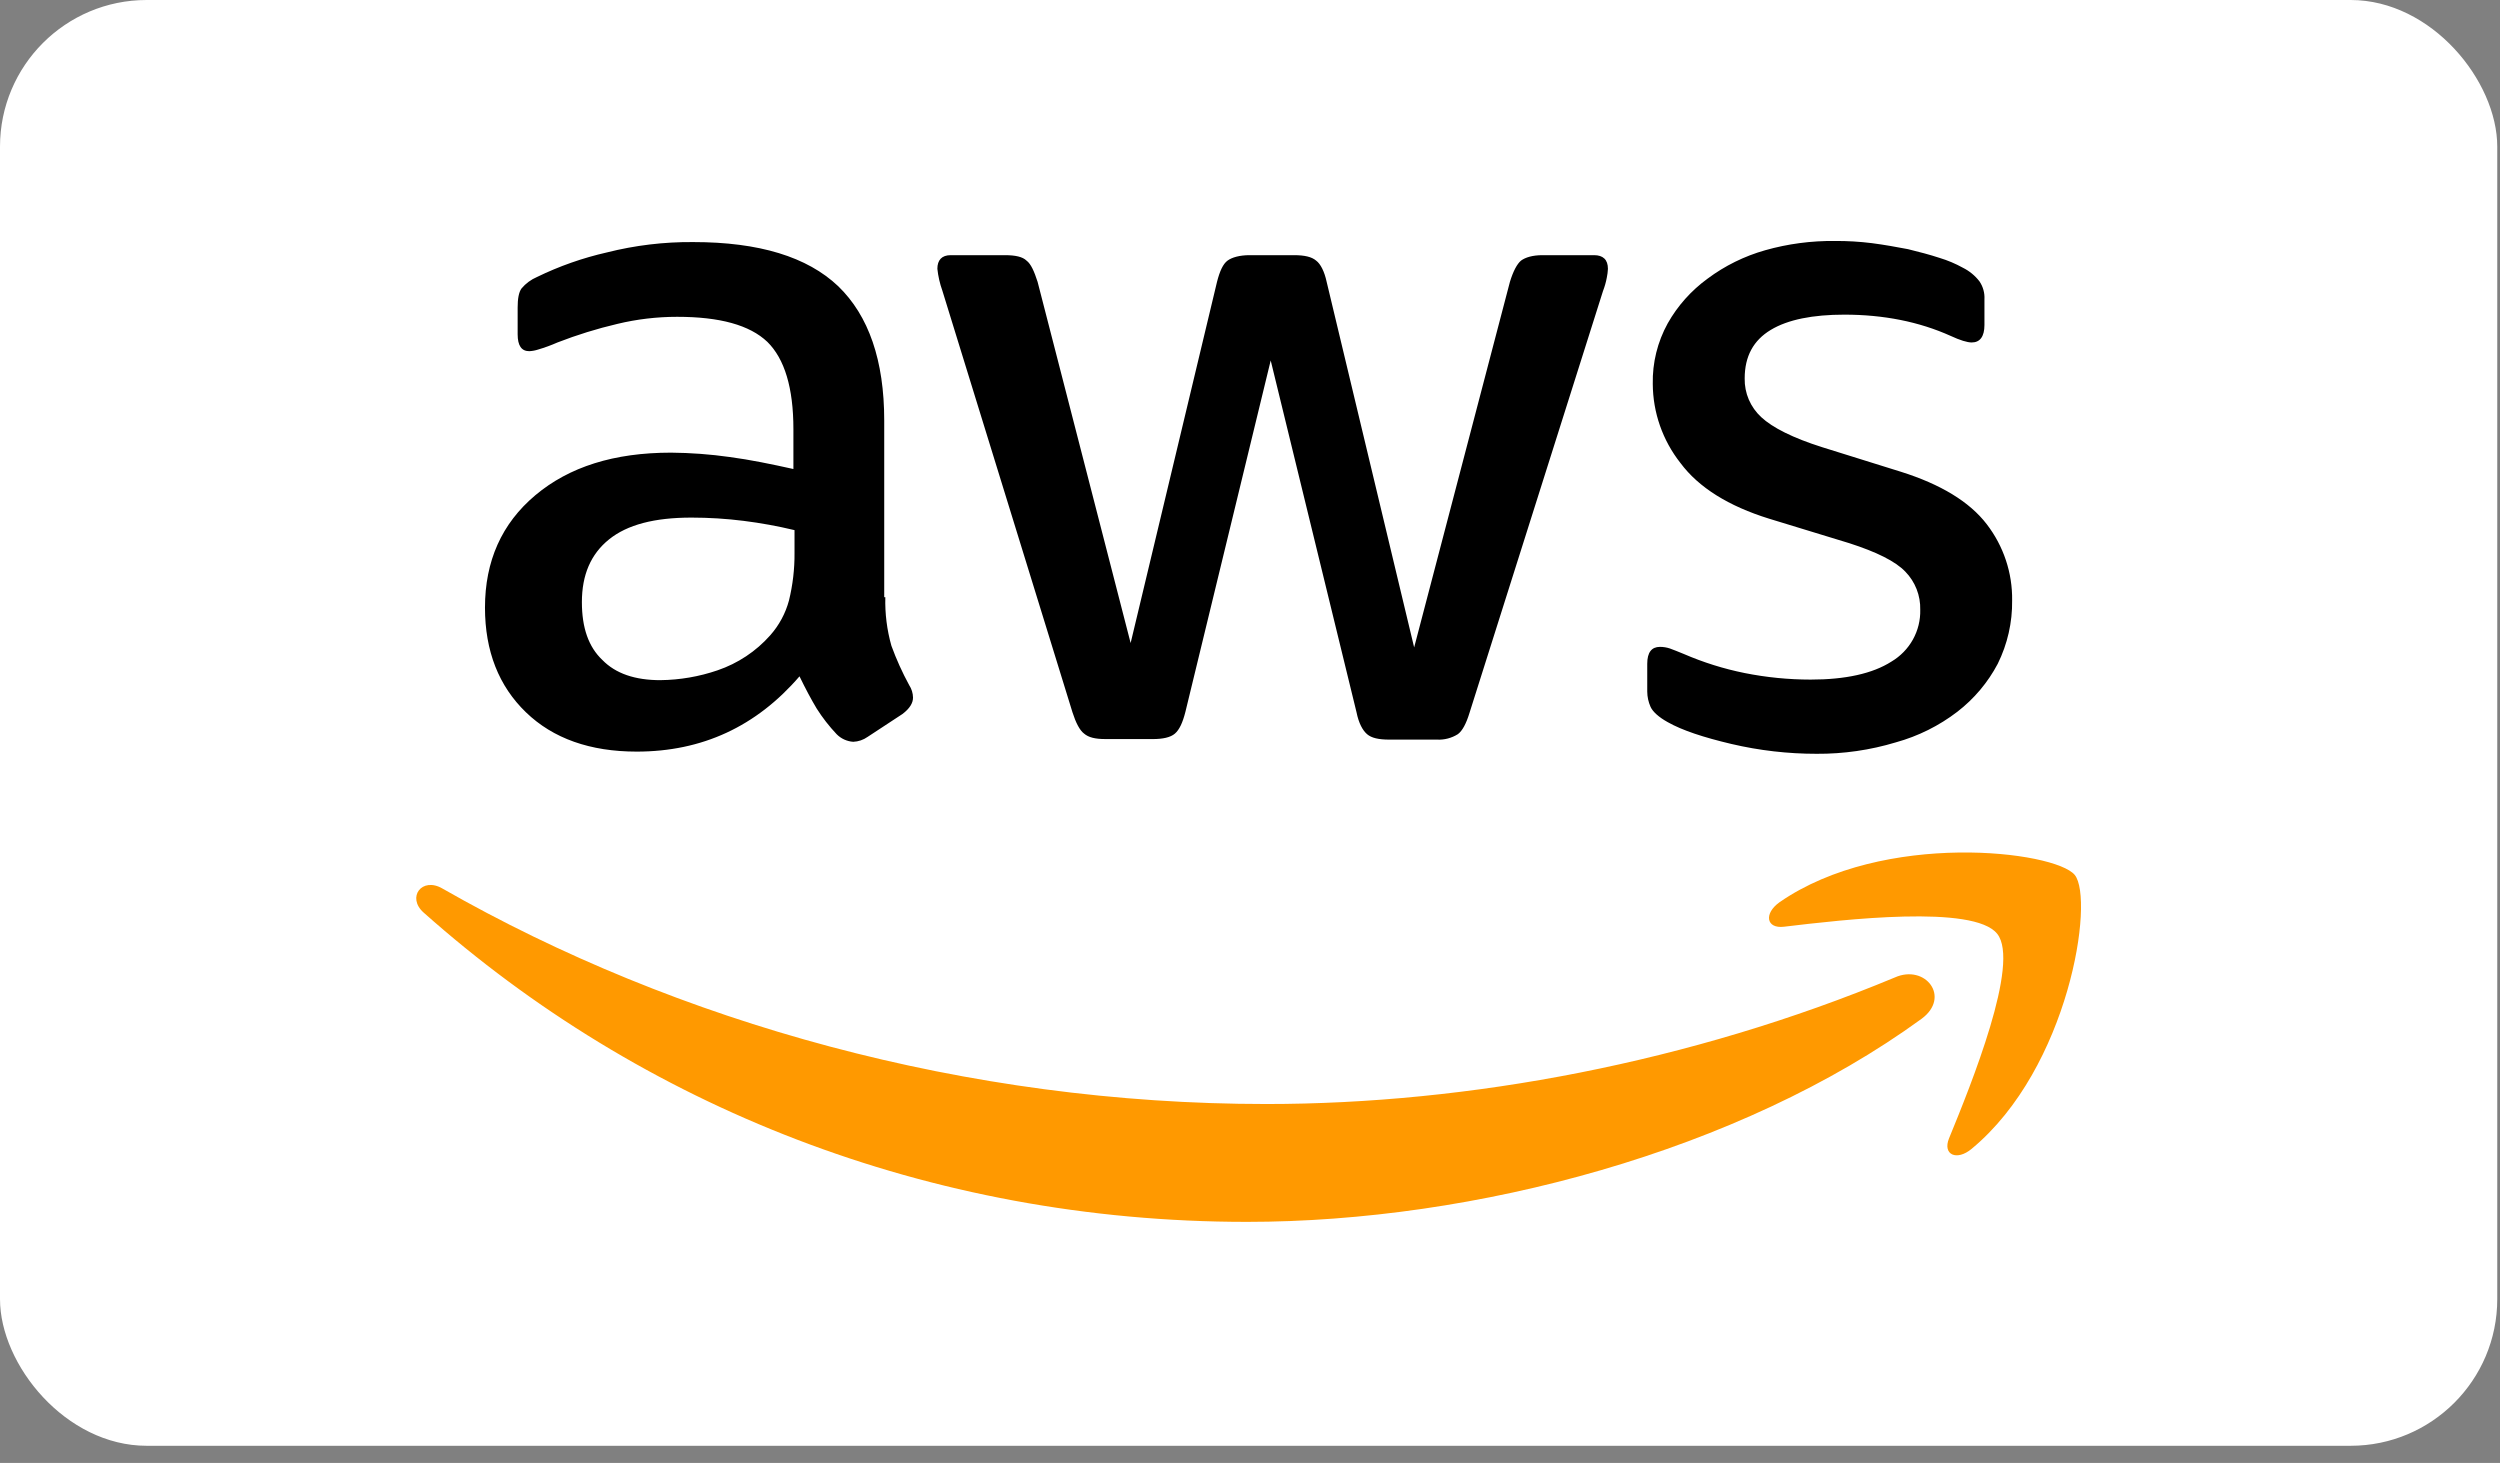
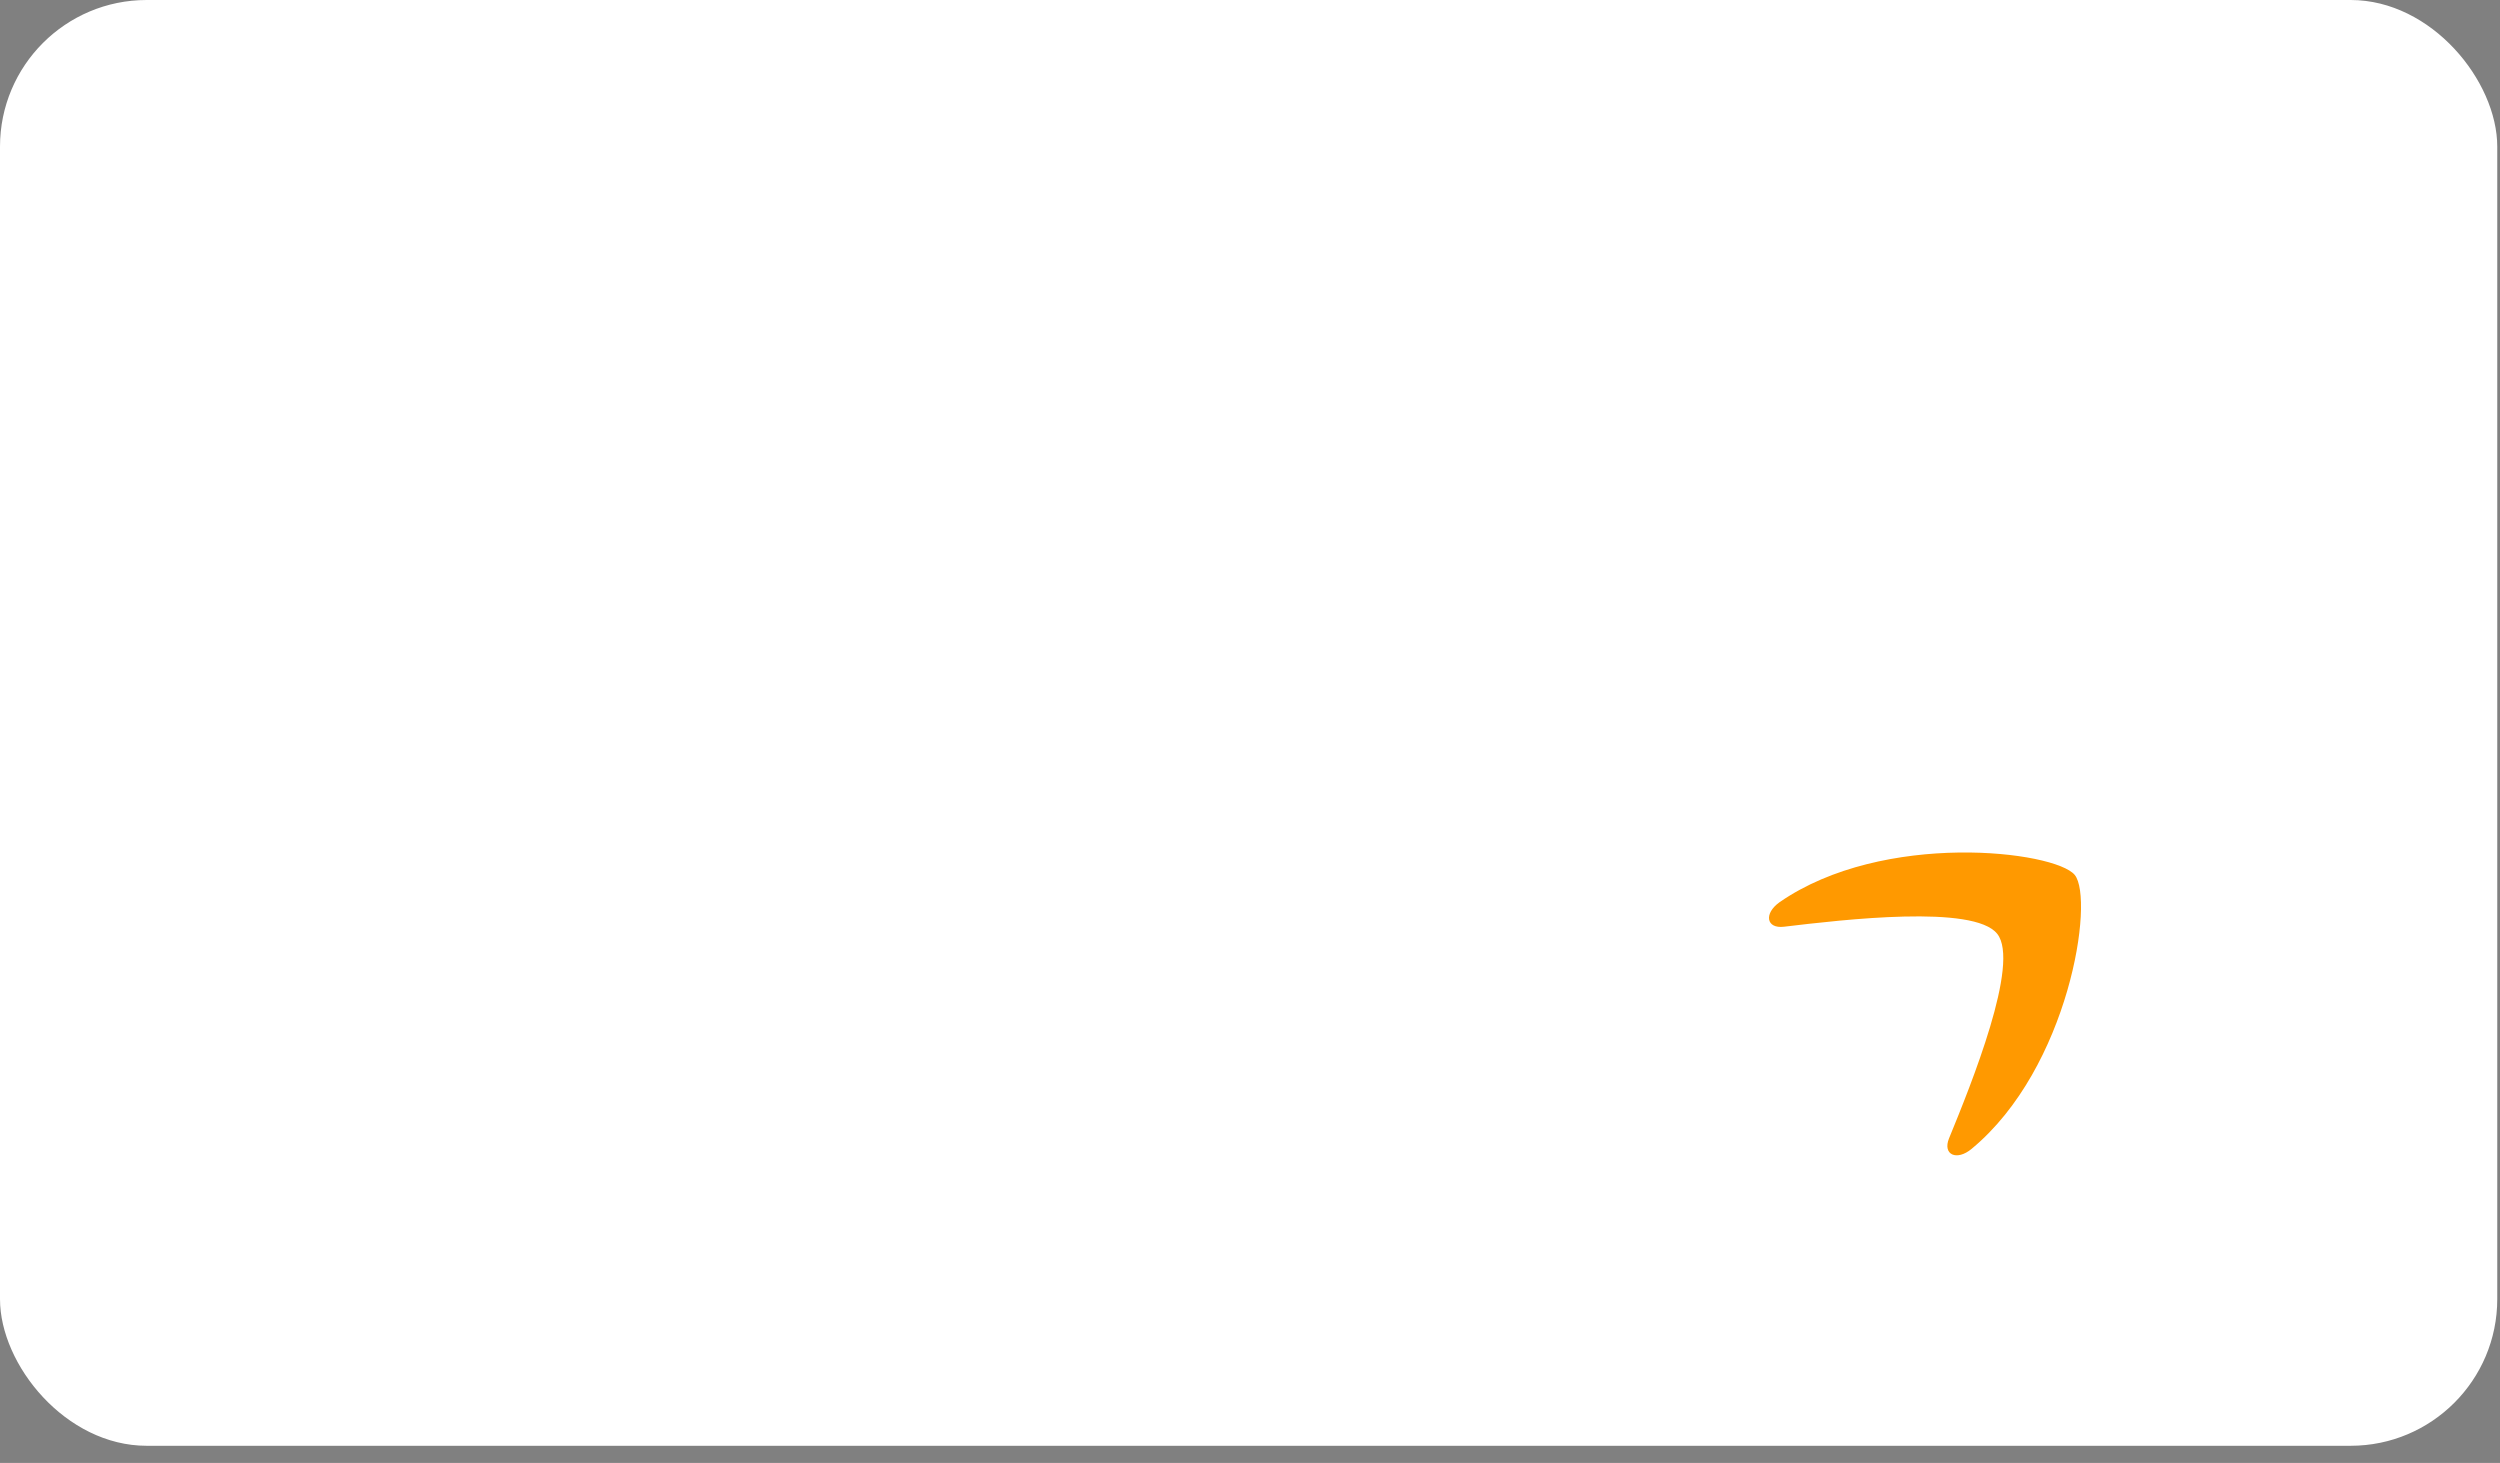
<svg xmlns="http://www.w3.org/2000/svg" width="135" height="79" viewBox="0 0 135 79" fill="none">
  <rect x="0" y="0" width="135" height="79" fill="#808080" stroke="none" />
  <rect width="134.852" height="78.072" rx="7.92" fill="white" />
-   <path d="M47.808 32.25C47.784 33.135 47.895 34.019 48.136 34.872C48.402 35.601 48.722 36.31 49.094 36.994C49.227 37.196 49.299 37.43 49.303 37.671C49.303 37.966 49.123 38.261 48.735 38.555L46.851 39.792C46.624 39.953 46.354 40.046 46.074 40.057C45.733 40.034 45.414 39.887 45.177 39.645C44.774 39.218 44.413 38.755 44.1 38.26C43.801 37.76 43.502 37.2 43.173 36.522C40.841 39.232 37.911 40.587 34.382 40.587C31.87 40.587 29.867 39.88 28.402 38.465C26.937 37.051 26.189 35.166 26.189 32.81C26.189 30.306 27.086 28.273 28.91 26.741C30.735 25.209 33.156 24.443 36.236 24.443C37.297 24.452 38.355 24.53 39.406 24.679C40.512 24.826 41.648 25.062 42.844 25.327V23.177C42.844 20.937 42.365 19.376 41.439 18.463C40.482 17.55 38.867 17.108 36.565 17.108C35.477 17.108 34.392 17.236 33.336 17.491C32.236 17.749 31.157 18.084 30.106 18.492C29.766 18.642 29.417 18.77 29.06 18.875C28.905 18.926 28.744 18.956 28.581 18.964C28.163 18.964 27.953 18.669 27.953 18.051V16.607C27.953 16.136 28.013 15.782 28.163 15.576C28.388 15.308 28.675 15.096 29 14.957C30.199 14.373 31.464 13.928 32.768 13.632C34.291 13.247 35.859 13.059 37.432 13.072C40.991 13.072 43.592 13.867 45.266 15.458C46.911 17.049 47.748 19.465 47.748 22.705V32.25H47.808ZM35.668 36.728C36.717 36.716 37.757 36.537 38.748 36.197C39.845 35.823 40.824 35.173 41.588 34.311C42.07 33.768 42.418 33.123 42.605 32.425C42.81 31.586 42.911 30.726 42.904 29.863V28.627C41.997 28.409 41.079 28.242 40.153 28.126C39.221 28.009 38.282 27.951 37.342 27.95C35.339 27.95 33.874 28.333 32.887 29.128C31.901 29.924 31.422 31.043 31.422 32.516C31.422 33.901 31.781 34.932 32.528 35.639C33.246 36.375 34.293 36.729 35.668 36.729V36.728ZM59.678 39.909C59.14 39.909 58.781 39.821 58.542 39.615C58.303 39.438 58.093 39.025 57.914 38.466L50.887 15.694C50.751 15.313 50.66 14.917 50.618 14.515C50.618 14.044 50.857 13.779 51.336 13.779H54.266C54.834 13.779 55.223 13.867 55.432 14.073C55.672 14.25 55.851 14.663 56.031 15.222L61.054 34.724L65.718 15.223C65.868 14.633 66.047 14.251 66.286 14.074C66.525 13.897 66.944 13.779 67.483 13.779H69.876C70.444 13.779 70.833 13.868 71.072 14.074C71.311 14.251 71.52 14.663 71.64 15.223L76.364 34.96L81.535 15.223C81.715 14.633 81.924 14.251 82.134 14.074C82.373 13.897 82.762 13.779 83.3 13.779H86.081C86.559 13.779 86.828 14.015 86.828 14.516C86.821 14.674 86.801 14.832 86.768 14.987C86.722 15.239 86.651 15.485 86.559 15.724L79.353 38.496C79.174 39.085 78.964 39.468 78.725 39.645C78.387 39.858 77.99 39.961 77.589 39.939H75.017C74.449 39.939 74.06 39.851 73.821 39.645C73.582 39.438 73.372 39.055 73.253 38.466L68.618 19.465L64.013 38.436C63.864 39.026 63.685 39.408 63.445 39.615C63.206 39.822 62.788 39.91 62.249 39.91L59.678 39.909ZM98.1 40.705C96.55 40.706 95.004 40.528 93.496 40.174C92.001 39.821 90.835 39.438 90.057 38.996C89.579 38.731 89.25 38.436 89.13 38.17C89.014 37.91 88.953 37.63 88.951 37.345V35.844C88.951 35.225 89.19 34.931 89.639 34.931C89.822 34.931 90.004 34.961 90.177 35.019C90.356 35.078 90.625 35.196 90.924 35.314C91.981 35.771 93.083 36.117 94.214 36.345C95.385 36.579 96.577 36.697 97.772 36.698C99.656 36.698 101.121 36.374 102.137 35.726C102.624 35.437 103.025 35.025 103.298 34.534C103.571 34.042 103.707 33.488 103.693 32.928C103.703 32.548 103.637 32.171 103.499 31.817C103.36 31.463 103.152 31.14 102.885 30.866C102.347 30.306 101.33 29.805 99.865 29.333L95.529 28.008C93.346 27.33 91.732 26.329 90.745 25.003C89.782 23.78 89.257 22.279 89.25 20.731C89.226 19.59 89.504 18.463 90.057 17.461C90.591 16.513 91.326 15.69 92.211 15.046C93.143 14.35 94.197 13.831 95.32 13.513C96.544 13.166 97.814 12.998 99.087 13.013C99.757 13.008 100.426 13.048 101.09 13.131C101.778 13.22 102.407 13.337 103.034 13.455C103.632 13.602 104.2 13.75 104.738 13.927C105.175 14.059 105.596 14.237 105.994 14.457C106.346 14.632 106.653 14.884 106.891 15.193C107.086 15.48 107.18 15.821 107.16 16.166V17.55C107.16 18.169 106.921 18.493 106.473 18.493C106.233 18.493 105.845 18.375 105.336 18.139C103.632 17.373 101.718 16.991 99.595 16.991C97.891 16.991 96.545 17.256 95.619 17.816C94.692 18.376 94.213 19.23 94.213 20.438C94.205 20.829 94.281 21.217 94.435 21.578C94.59 21.938 94.82 22.262 95.11 22.529C95.709 23.089 96.815 23.649 98.399 24.149L102.645 25.474C104.799 26.152 106.353 27.095 107.28 28.302C108.193 29.487 108.677 30.939 108.655 32.427C108.671 33.61 108.404 34.78 107.878 35.844C107.347 36.852 106.603 37.736 105.695 38.436C104.708 39.193 103.581 39.754 102.376 40.087C100.991 40.506 99.549 40.714 98.1 40.705Z" fill="black" />
-   <path d="M103.756 55.022C93.918 62.18 79.626 65.981 67.337 65.981C50.114 65.981 34.596 59.706 22.875 49.278C21.948 48.453 22.785 47.334 23.892 47.981C36.569 55.228 52.207 59.617 68.383 59.617C79.297 59.617 91.287 57.378 102.321 52.783C103.965 52.046 105.371 53.844 103.756 55.022L103.756 55.022Z" fill="#FF9900" />
  <path d="M107.849 50.426C106.593 48.835 99.536 49.66 96.337 50.043C95.38 50.161 95.231 49.336 96.098 48.718C101.719 44.829 110.958 45.948 112.035 47.245C113.111 48.57 111.736 57.673 106.473 62.033C105.666 62.711 104.888 62.357 105.247 61.473C106.443 58.557 109.105 51.987 107.849 50.426Z" fill="#FF9900" />
</svg>